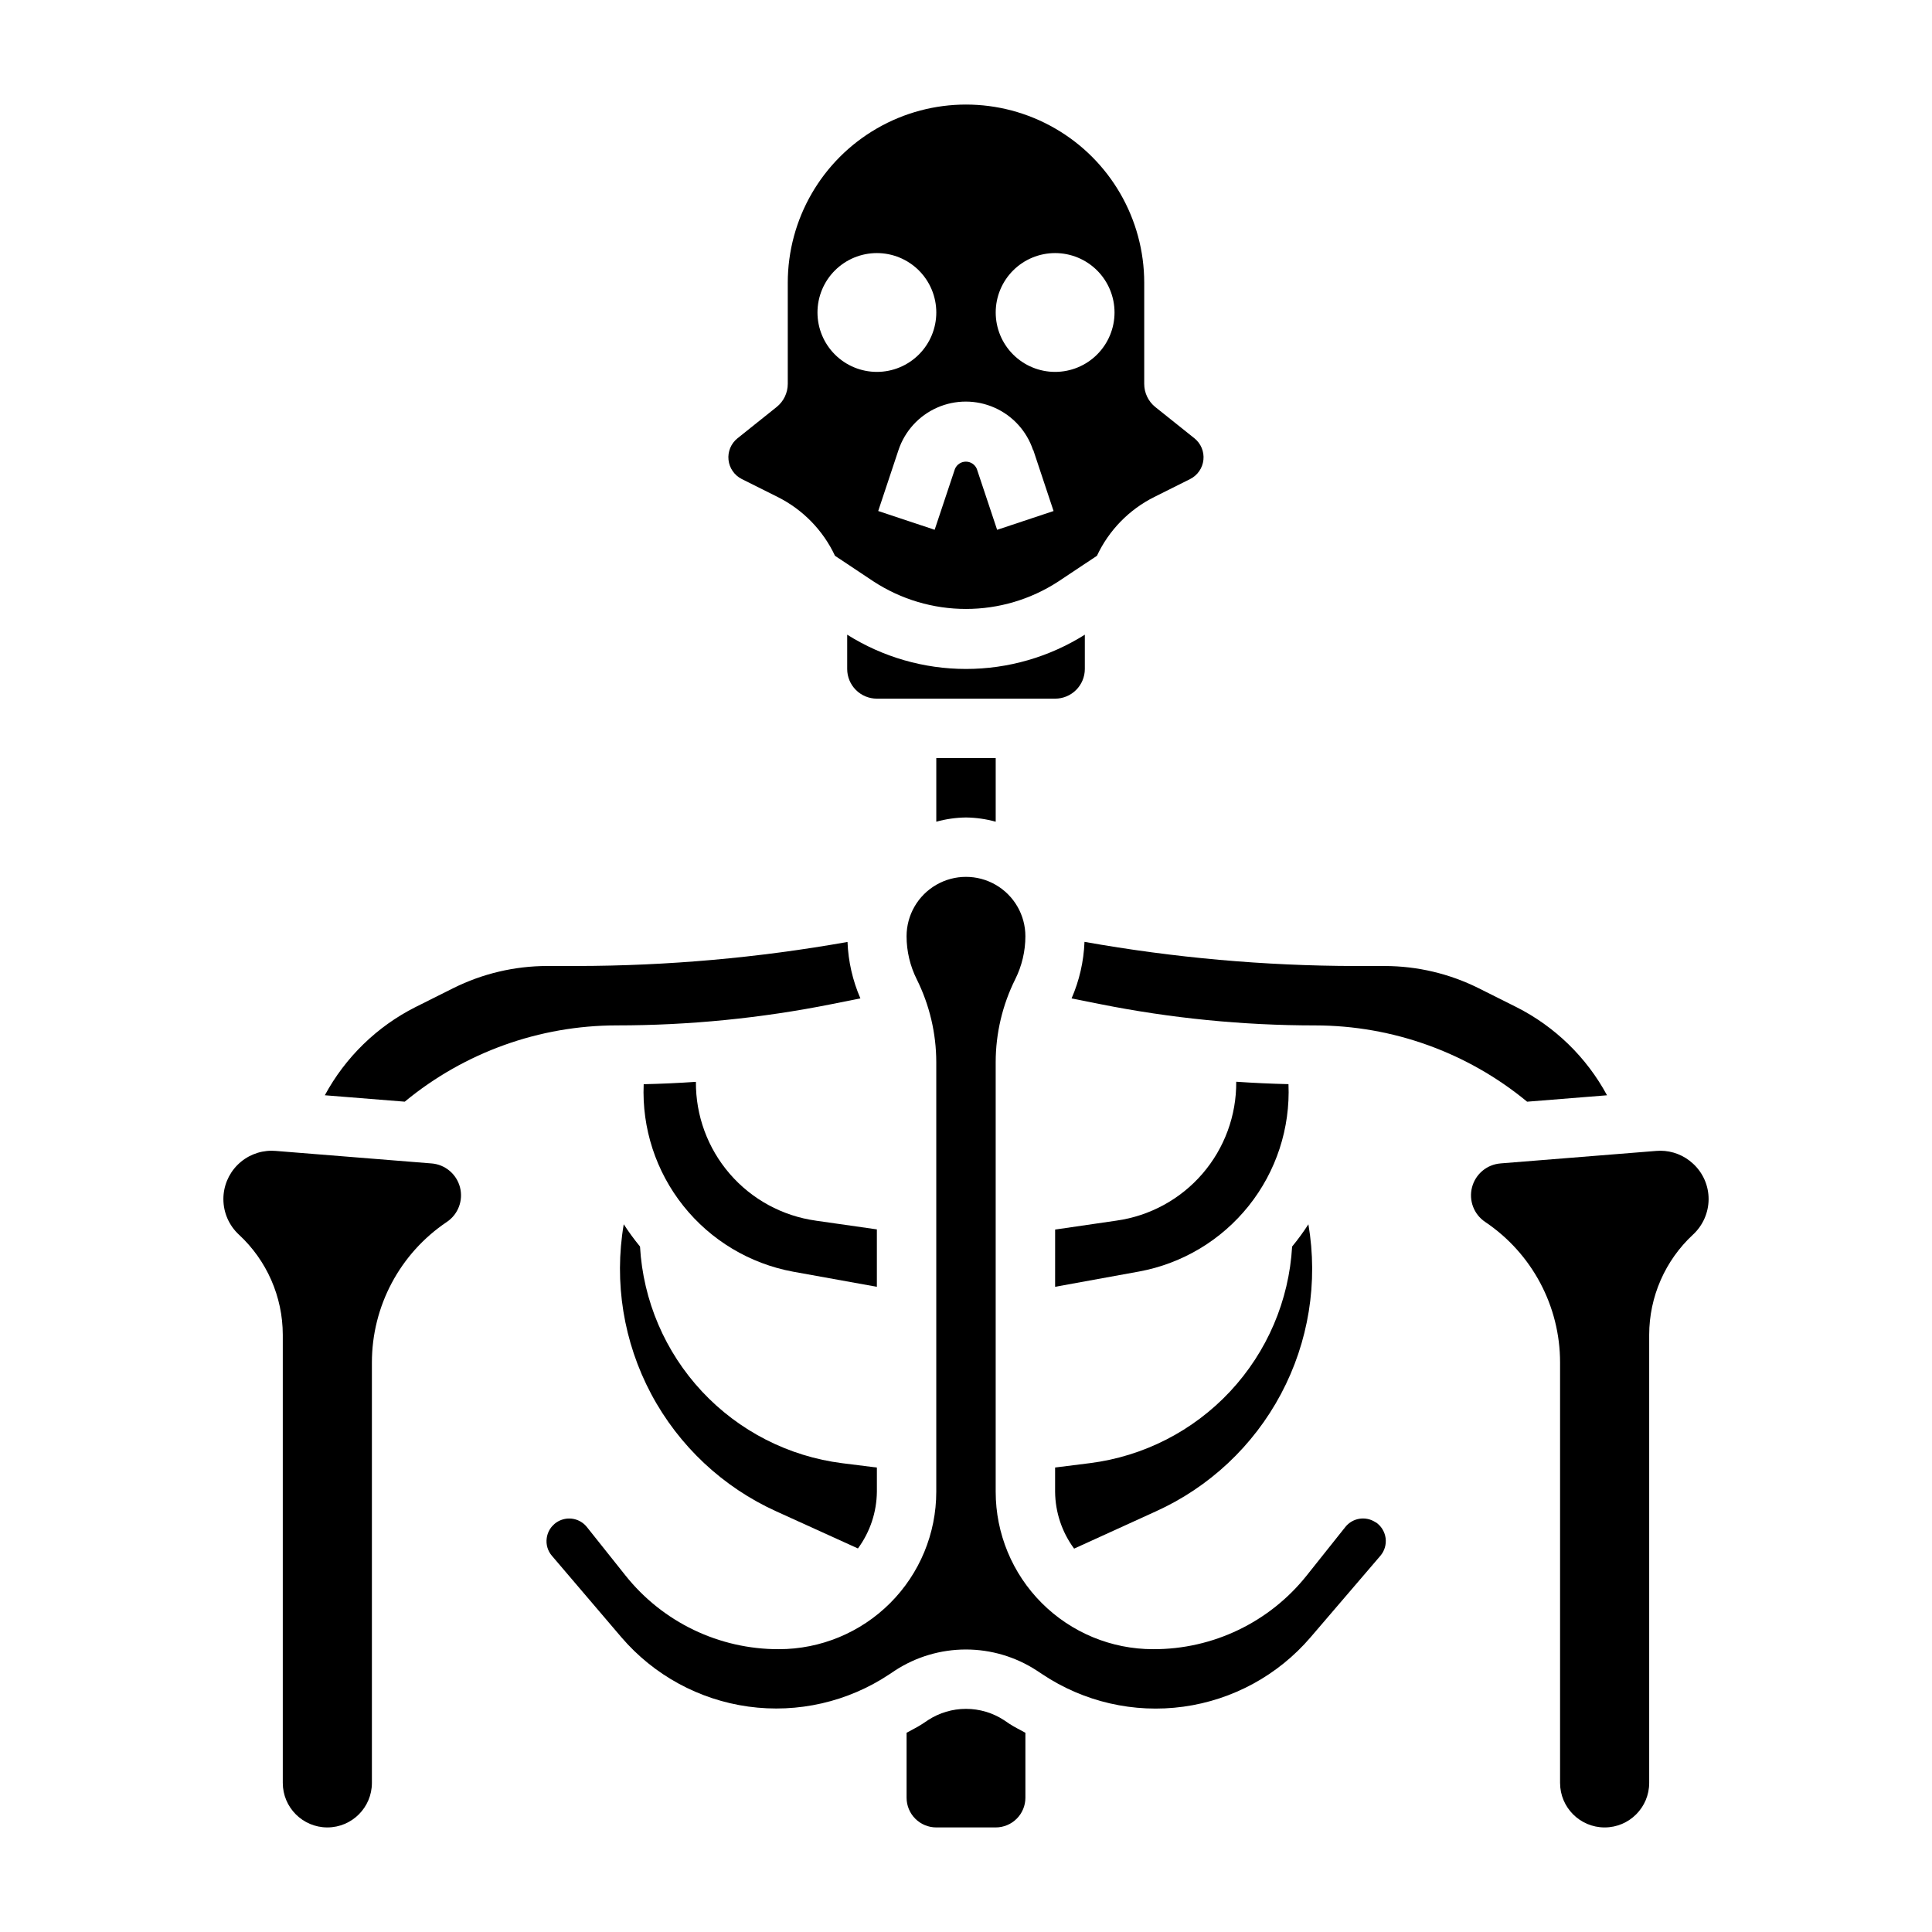
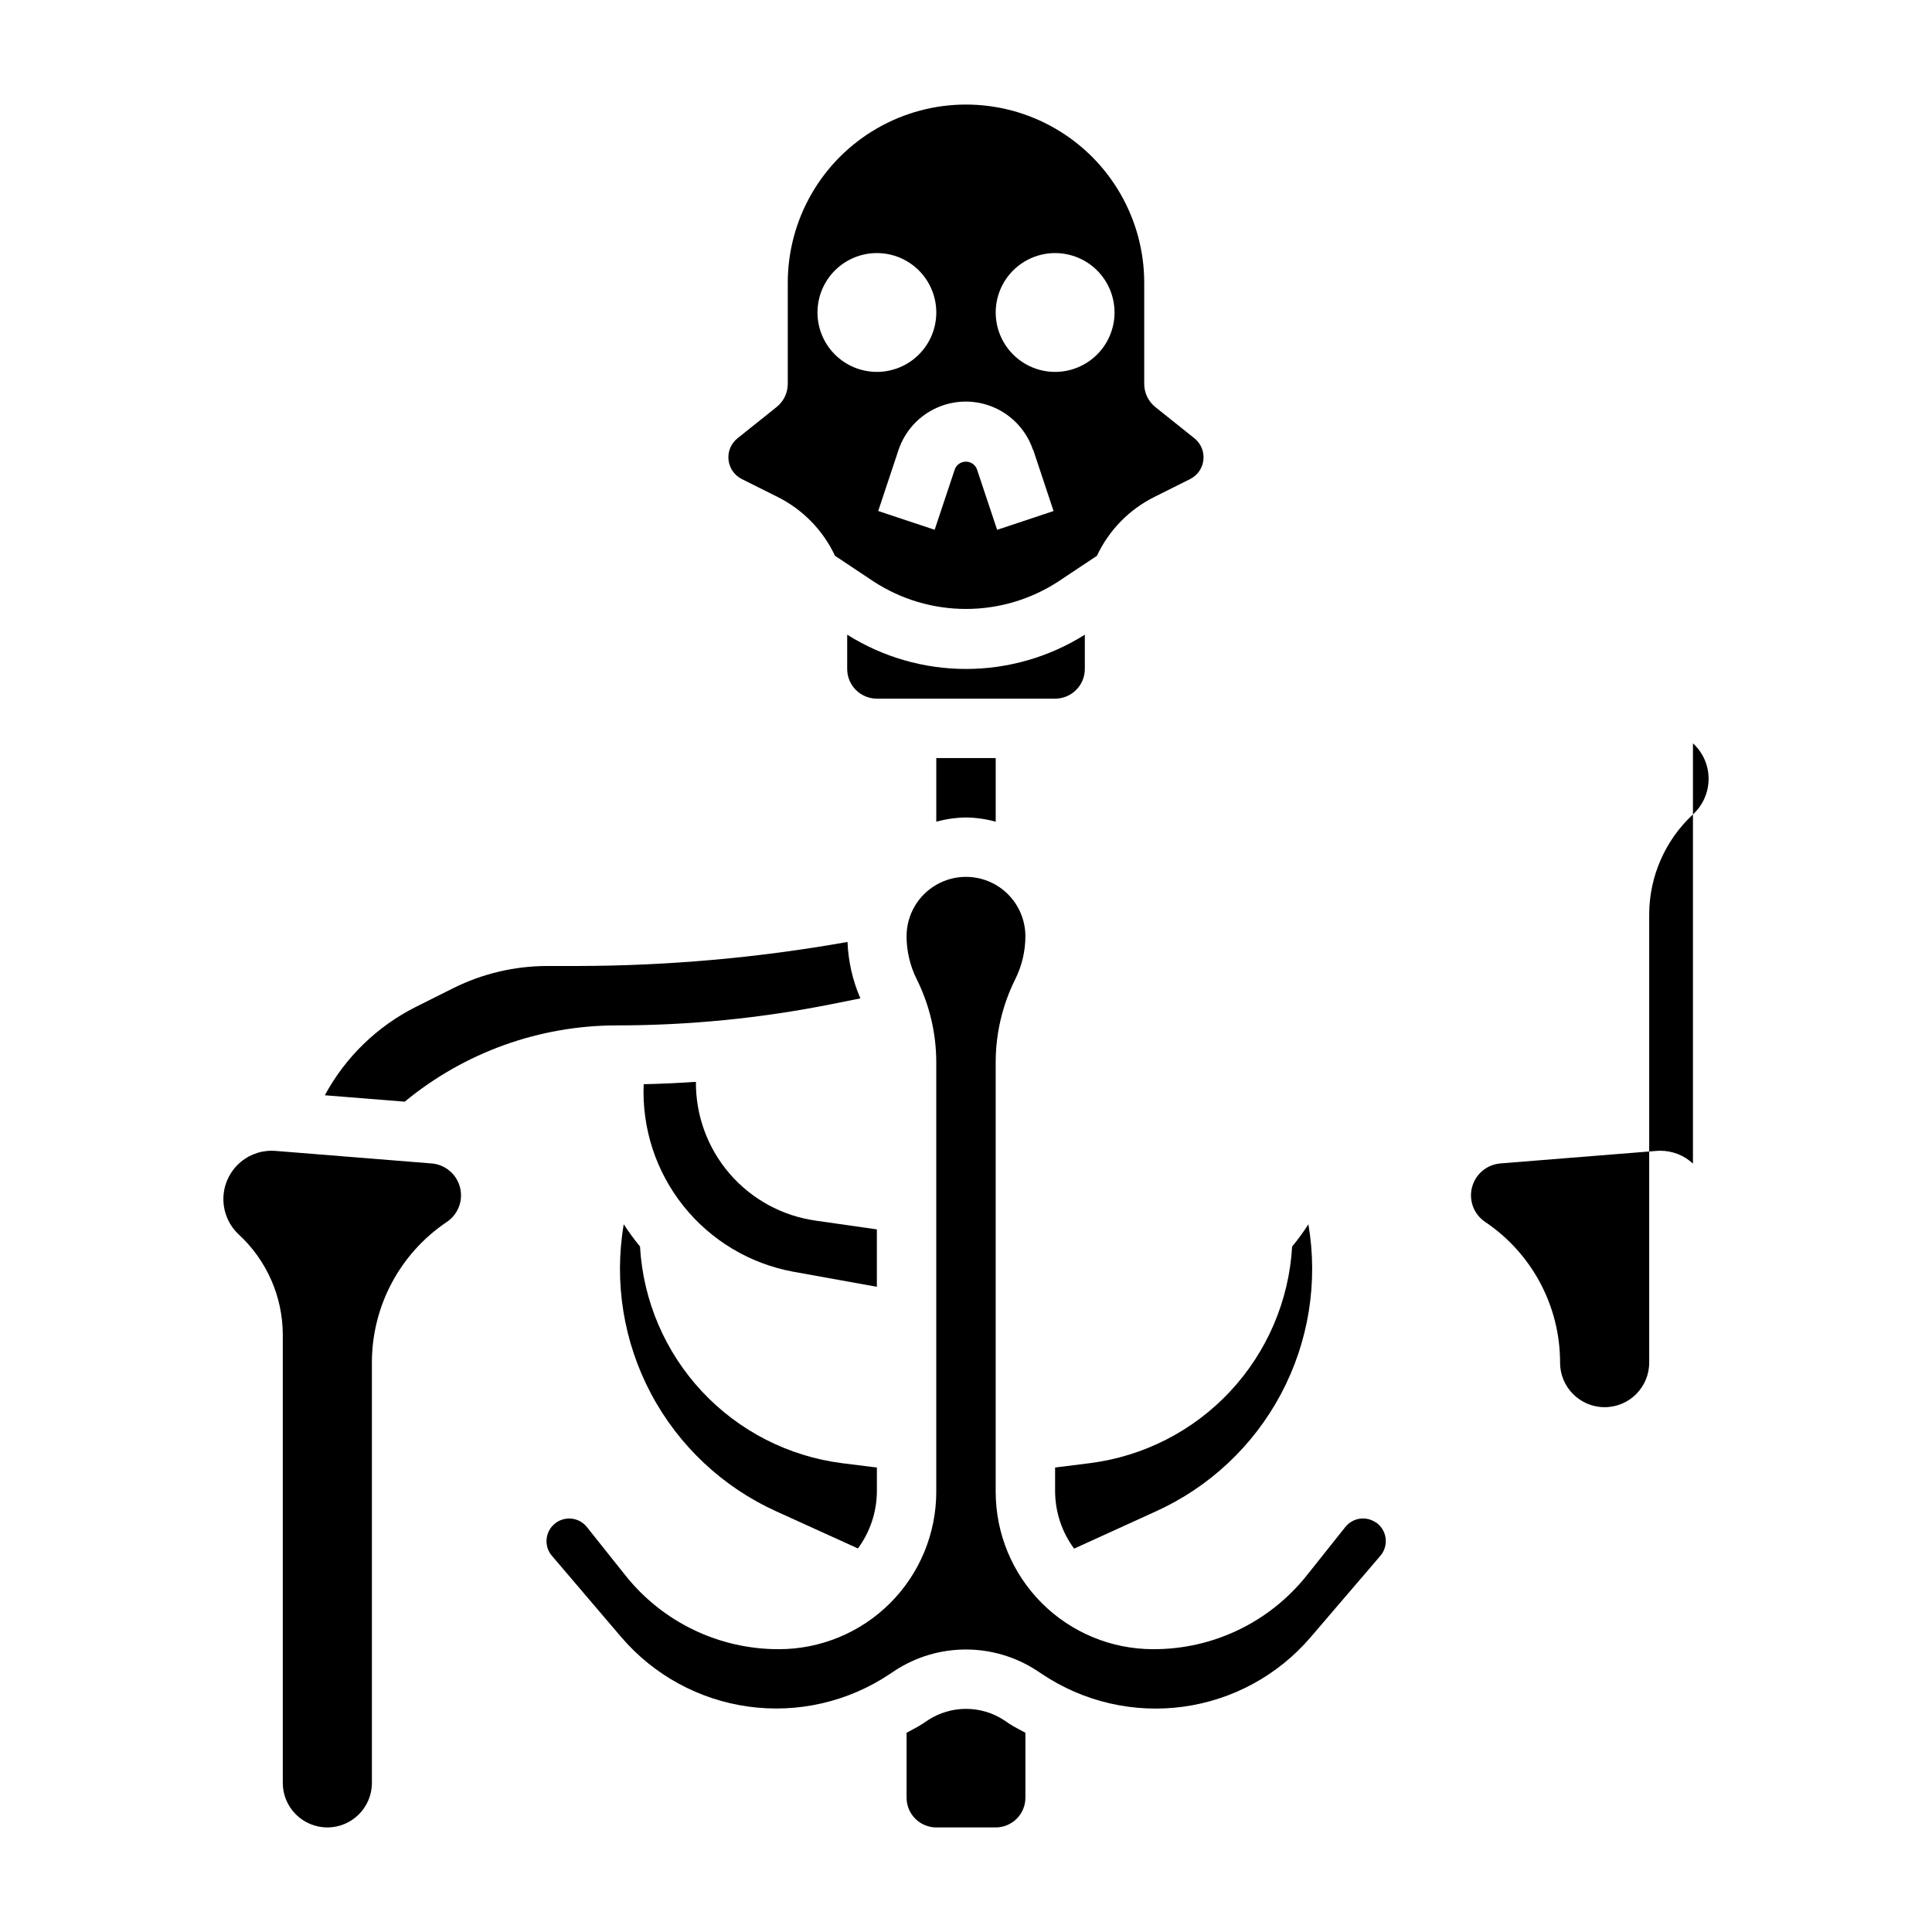
<svg xmlns="http://www.w3.org/2000/svg" fill="#000000" width="800px" height="800px" version="1.1" viewBox="144 144 512 512">
  <g>
    <path d="m376.38 469.8-16.176-2.312v-0.004c-8.859-1.234-16.969-5.644-22.812-12.41-5.848-6.769-9.035-15.43-8.969-24.375-4.613 0.316-9.227 0.523-13.84 0.629-0.496 11.664 3.234 23.113 10.508 32.242 7.273 9.129 17.602 15.32 29.082 17.438l22.207 4.008z" />
    <path d="m313.61 474.34c-1.551-1.883-2.988-3.852-4.312-5.898-2.617 15.383-0.059 31.199 7.269 44.973 7.332 13.773 19.02 24.727 33.238 31.148l21.555 9.793c3.211-4.356 4.965-9.613 5.023-15.027v-6.414l-9.172-1.148c-14.234-1.801-27.395-8.531-37.184-19.02-9.793-10.492-15.602-24.082-16.418-38.406z" />
    <path d="m431.49 321.28v-9.082c-9.434 5.934-20.348 9.082-31.488 9.082-11.145 0-22.059-3.148-31.488-9.082v9.082c0 2.09 0.828 4.09 2.305 5.566 1.477 1.477 3.477 2.305 5.566 2.305h47.23c2.09 0 4.09-0.828 5.566-2.305 1.477-1.477 2.309-3.477 2.309-5.566z" />
-     <path d="m427.98 408.59 7.535 1.504h-0.004c18.781 3.758 37.891 5.652 57.043 5.652 20.496 0.02 40.344 7.168 56.148 20.215l21.176-1.699c-5.434-10.066-13.824-18.227-24.039-23.379l-10.004-5.008c-7.719-3.848-16.223-5.856-24.848-5.871h-7.871c-24.043-0.047-48.039-2.188-71.715-6.402-0.195 5.168-1.359 10.25-3.422 14.988z" />
    <path d="m400 360.64c2.66 0.035 5.305 0.41 7.871 1.121v-16.863h-15.746v16.863c2.566-0.711 5.211-1.086 7.875-1.121z" />
-     <path d="m485.46 431.31c-4.625-0.109-9.238-0.324-13.848-0.637 0.074 8.945-3.113 17.617-8.957 24.387-5.848 6.773-13.961 11.188-22.82 12.422l-16.215 2.363-0.004 15.168 22.246-4.047c11.477-2.113 21.805-8.305 29.078-17.43 7.277-9.121 11.012-20.566 10.52-32.227z" />
    <path d="m258.34 452.32-41.289-3.316c-0.355-0.031-0.711-0.047-1.062-0.047-3.398 0.004-6.656 1.359-9.055 3.769-2.402 2.41-3.742 5.672-3.734 9.07 0.008 3.57 1.5 6.973 4.117 9.398 7.394 6.84 11.605 16.449 11.625 26.523v118.76c0 6.519 5.289 11.809 11.809 11.809s11.809-5.289 11.809-11.809v-111.37c-0.012-14.965 7.441-28.949 19.867-37.289 2.996-2.016 4.387-5.703 3.473-9.191-0.914-3.492-3.938-6.023-7.535-6.309z" />
    <path d="m450.23 544.57c14.219-6.418 25.91-17.375 33.238-31.148 7.332-13.773 9.887-29.59 7.269-44.973-1.32 2.047-2.762 4.016-4.312 5.898-0.82 14.32-6.633 27.902-16.422 38.391-9.793 10.484-22.945 17.211-37.18 19.012l-9.211 1.156v6.43c0.051 5.43 1.816 10.703 5.039 15.066z" />
    <path d="m307.44 415.74c19.156 0 38.262-1.895 57.043-5.652l7.535-1.504h-0.004c-2.055-4.731-3.215-9.801-3.414-14.957-23.676 4.207-47.676 6.336-71.723 6.371h-7.871c-8.637 0.012-17.148 2.019-24.875 5.871l-10.004 5.008h-0.004c-10.215 5.152-18.602 13.312-24.039 23.379l21.176 1.699c15.812-13.055 35.676-20.203 56.18-20.215z" />
    <path d="m508.55 547.43c-2.59-1.738-6.082-1.199-8.023 1.242l-10.234 12.848c-9.867 12.395-24.863 19.59-40.703 19.531-11.066 0-21.68-4.394-29.504-12.219-7.824-7.824-12.219-18.438-12.219-29.504v-113.86c0.012-7.621 1.785-15.133 5.18-21.957 1.766-3.535 2.688-7.434 2.691-11.391 0-5.625-3-10.82-7.871-13.633s-10.875-2.812-15.746 0-7.871 8.008-7.871 13.633c0.004 3.957 0.926 7.856 2.691 11.391 3.398 6.824 5.168 14.336 5.18 21.957v113.86c0 11.066-4.394 21.68-12.219 29.504-7.824 7.824-18.438 12.219-29.5 12.219-15.82 0.039-30.789-7.156-40.645-19.531l-10.234-12.848c-1.5-1.871-3.969-2.668-6.281-2.031s-4.023 2.586-4.352 4.961c-0.25 1.703 0.262 3.43 1.391 4.723l18.398 21.578c8.598 10.027 20.57 16.559 33.656 18.363 13.086 1.805 26.379-1.246 37.371-8.57l1.473-0.984c5.59-3.641 12.113-5.578 18.785-5.578 6.668 0 13.191 1.938 18.781 5.578l1.465 0.969c10.996 7.348 24.305 10.41 37.406 8.609 13.102-1.801 25.09-8.344 33.691-18.387l18.5-21.594c1.117-1.305 1.621-3.023 1.387-4.727-0.238-1.699-1.188-3.219-2.613-4.176z" />
-     <path d="m592.65 452.36c-2.356-2.188-5.449-3.402-8.66-3.402-0.355 0-0.711 0.016-1.062 0.047l-41.297 3.312v0.004c-3.598 0.293-6.617 2.828-7.527 6.32-0.91 3.492 0.488 7.18 3.488 9.188 12.414 8.344 19.859 22.324 19.844 37.281v111.37c0 6.519 5.289 11.809 11.809 11.809 6.523 0 11.809-5.289 11.809-11.809v-118.76c0.016-10.066 4.219-19.672 11.598-26.523 2.625-2.422 4.129-5.824 4.148-9.398 0.012-3.59-1.496-7.019-4.148-9.438z" />
+     <path d="m592.65 452.36c-2.356-2.188-5.449-3.402-8.66-3.402-0.355 0-0.711 0.016-1.062 0.047l-41.297 3.312v0.004c-3.598 0.293-6.617 2.828-7.527 6.32-0.91 3.492 0.488 7.18 3.488 9.188 12.414 8.344 19.859 22.324 19.844 37.281c0 6.519 5.289 11.809 11.809 11.809 6.523 0 11.809-5.289 11.809-11.809v-118.76c0.016-10.066 4.219-19.672 11.598-26.523 2.625-2.422 4.129-5.824 4.148-9.398 0.012-3.59-1.496-7.019-4.148-9.438z" />
    <path d="m410.06 599.85c-2.992-1.949-6.488-2.984-10.059-2.984-3.574 0-7.07 1.035-10.062 2.984l-1.473 0.984c-1.355 0.898-2.809 1.574-4.211 2.363v17.215c0 2.09 0.828 4.09 2.305 5.566 1.477 1.477 3.481 2.309 5.566 2.309h15.746c2.086 0 4.09-0.832 5.566-2.309 1.477-1.477 2.305-3.477 2.305-5.566v-17.207c-1.402-0.789-2.867-1.48-4.219-2.363z" />
    <path d="m340.6 270.96 9.445 4.723c6.695 3.336 12.066 8.836 15.238 15.609l10.234 6.809c7.281 4.75 15.785 7.277 24.477 7.277 8.688 0 17.191-2.527 24.473-7.277l10.234-6.809c3.172-6.773 8.543-12.273 15.238-15.609l9.445-4.723h0.004c1.969-0.984 3.301-2.906 3.531-5.098 0.23-2.188-0.672-4.344-2.391-5.719l-10.367-8.281c-1.859-1.5-2.938-3.766-2.93-6.156v-26.766c0-16.875-9.004-32.465-23.617-40.902s-32.617-8.438-47.23 0c-14.613 8.438-23.617 24.027-23.617 40.902v26.766c0.004 2.394-1.082 4.66-2.953 6.156l-10.359 8.281c-1.723 1.371-2.625 3.531-2.394 5.723 0.23 2.191 1.566 4.109 3.539 5.094zm83.016-59.891c4.176 0 8.18 1.66 11.133 4.609 2.953 2.953 4.613 6.957 4.613 11.133s-1.66 8.18-4.613 11.133c-2.953 2.953-6.957 4.613-11.133 4.613s-8.18-1.66-11.133-4.613c-2.953-2.953-4.609-6.957-4.609-11.133s1.656-8.18 4.609-11.133c2.953-2.949 6.957-4.609 11.133-4.609zm-5.785 52.199 5.375 16.16-14.957 4.977-5.383-16.145c-0.492-1.164-1.633-1.918-2.894-1.918-1.266 0-2.402 0.754-2.898 1.918l-5.383 16.137-14.957-4.977 5.375-16.152c1.676-5.019 5.391-9.102 10.23-11.238 4.84-2.141 10.359-2.141 15.199 0 4.84 2.137 8.555 6.219 10.23 11.238zm-41.445-52.199c4.176 0 8.18 1.66 11.133 4.609 2.953 2.953 4.609 6.957 4.609 11.133s-1.656 8.18-4.609 11.133c-2.953 2.953-6.957 4.613-11.133 4.613-4.176 0-8.18-1.66-11.133-4.613-2.953-2.953-4.613-6.957-4.613-11.133s1.66-8.18 4.613-11.133c2.953-2.949 6.957-4.609 11.133-4.609z" />
  </g>
</svg>